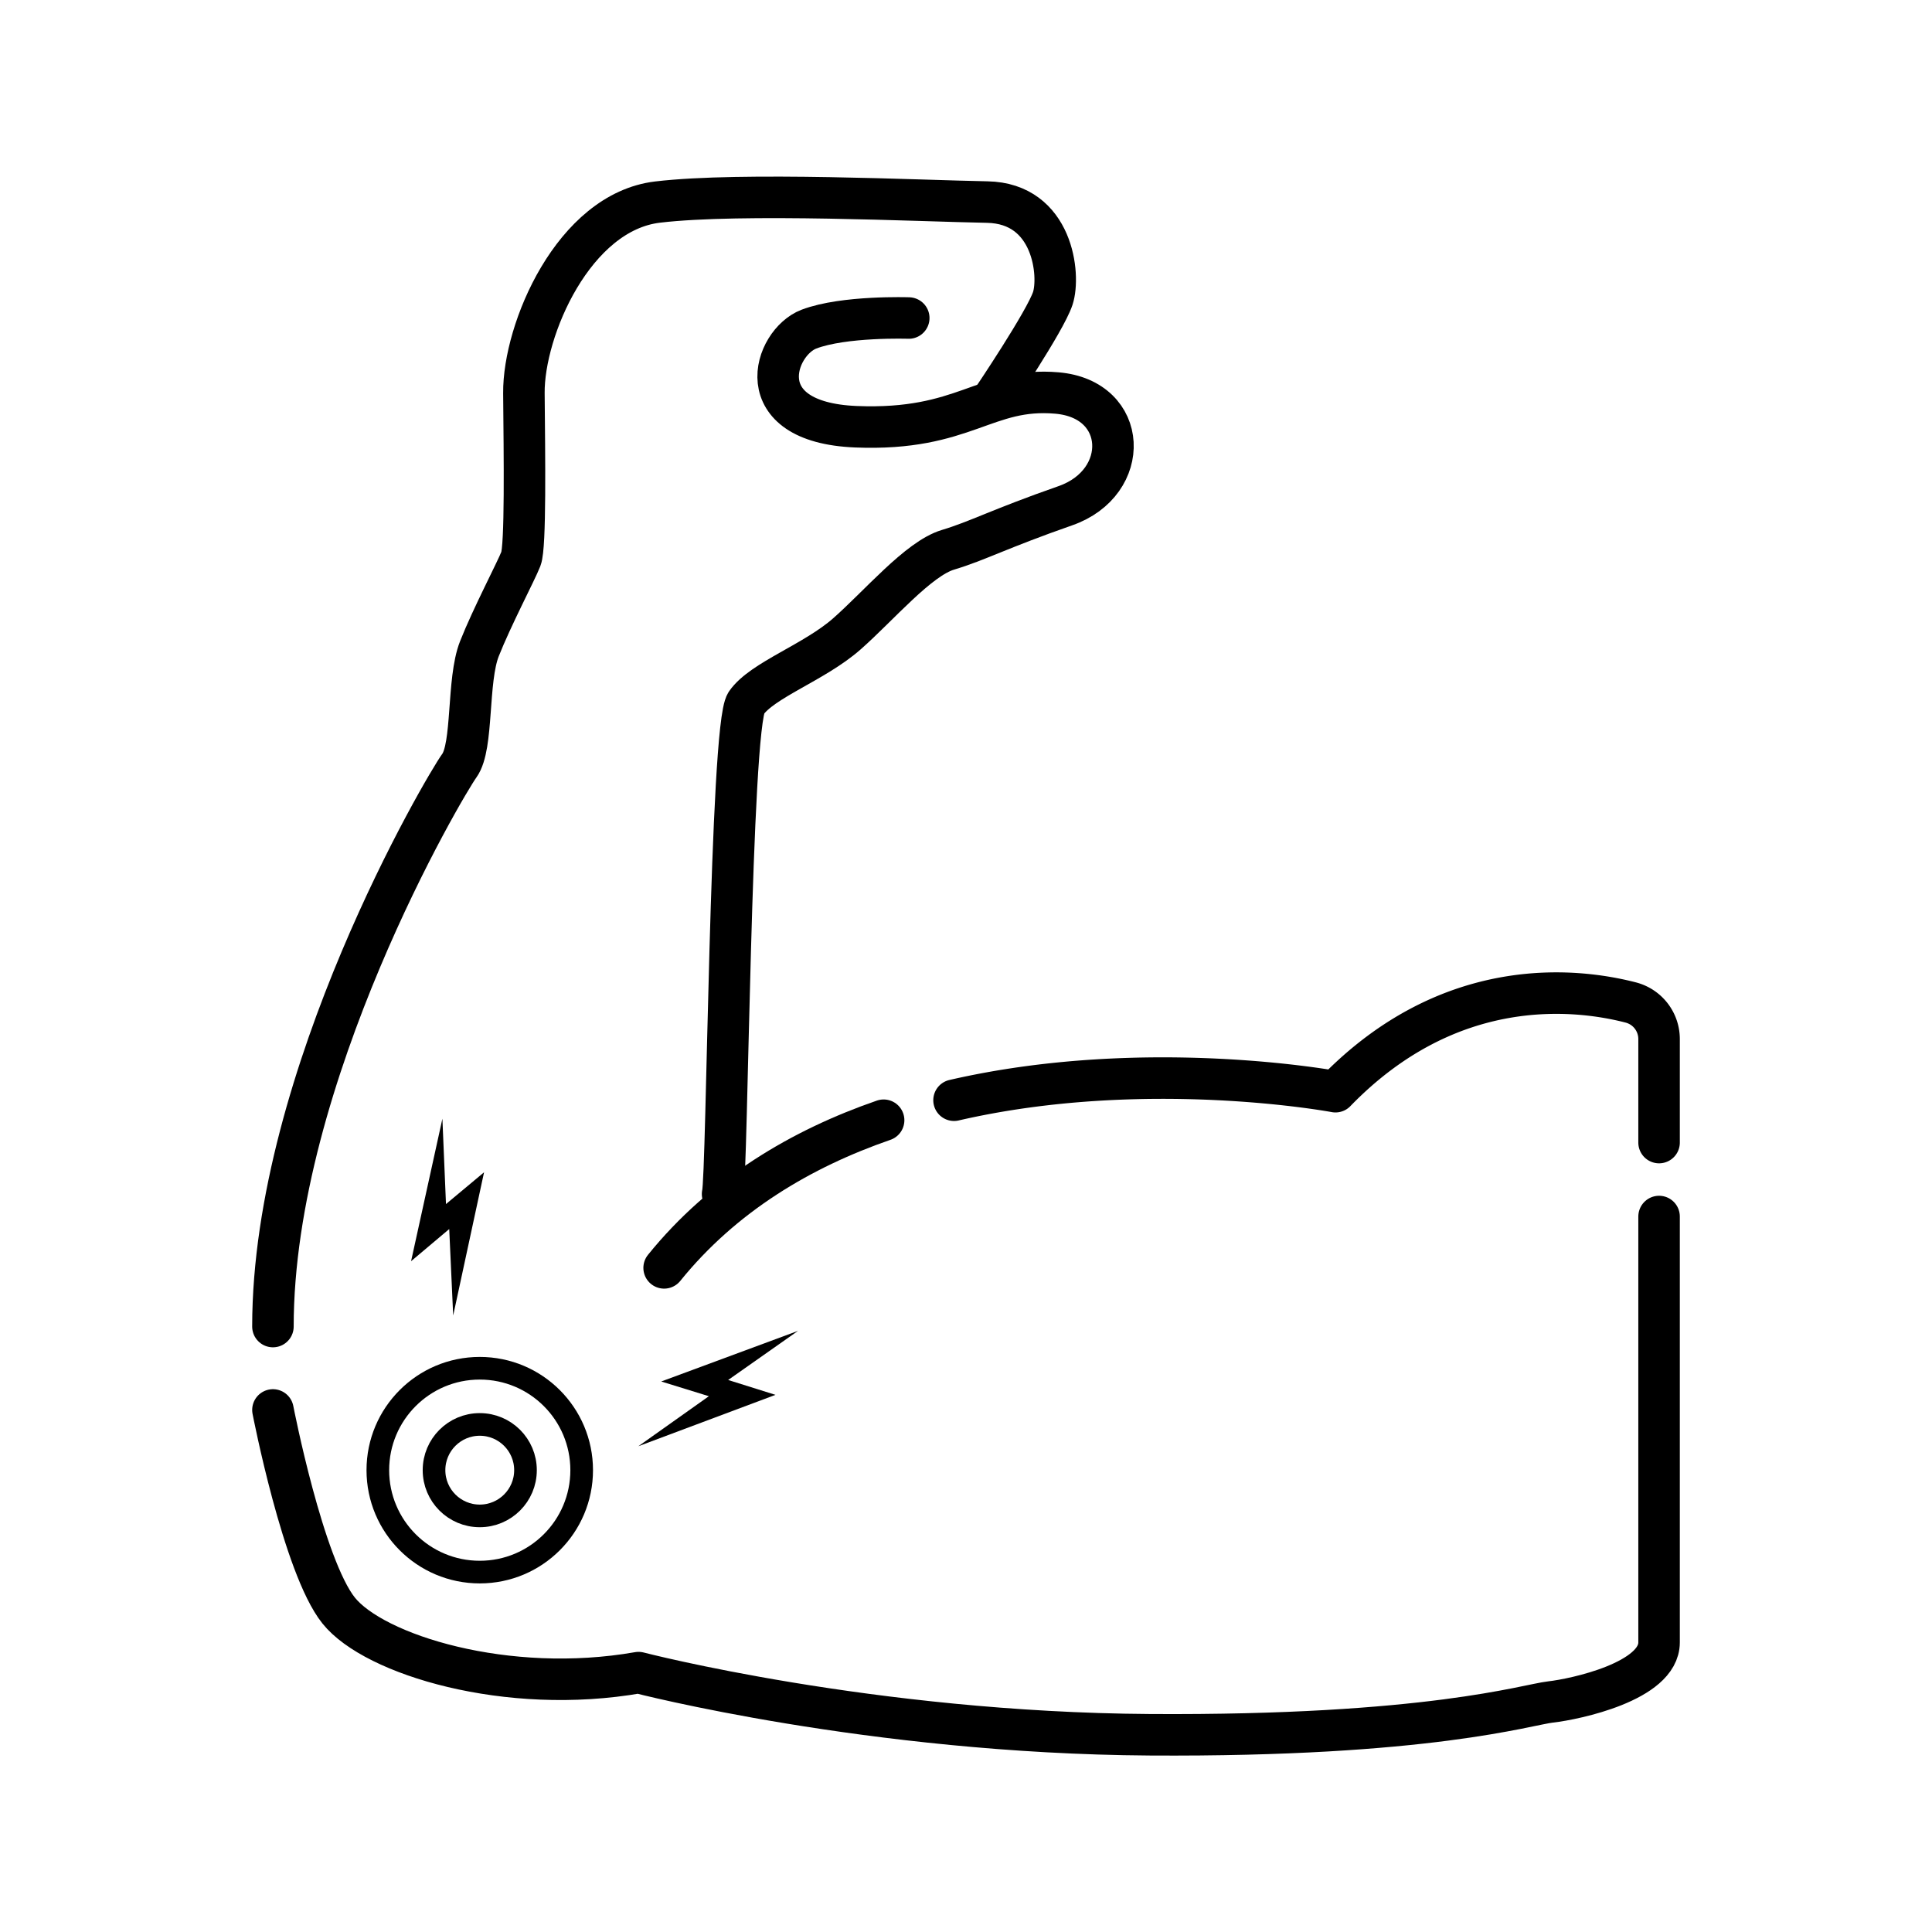
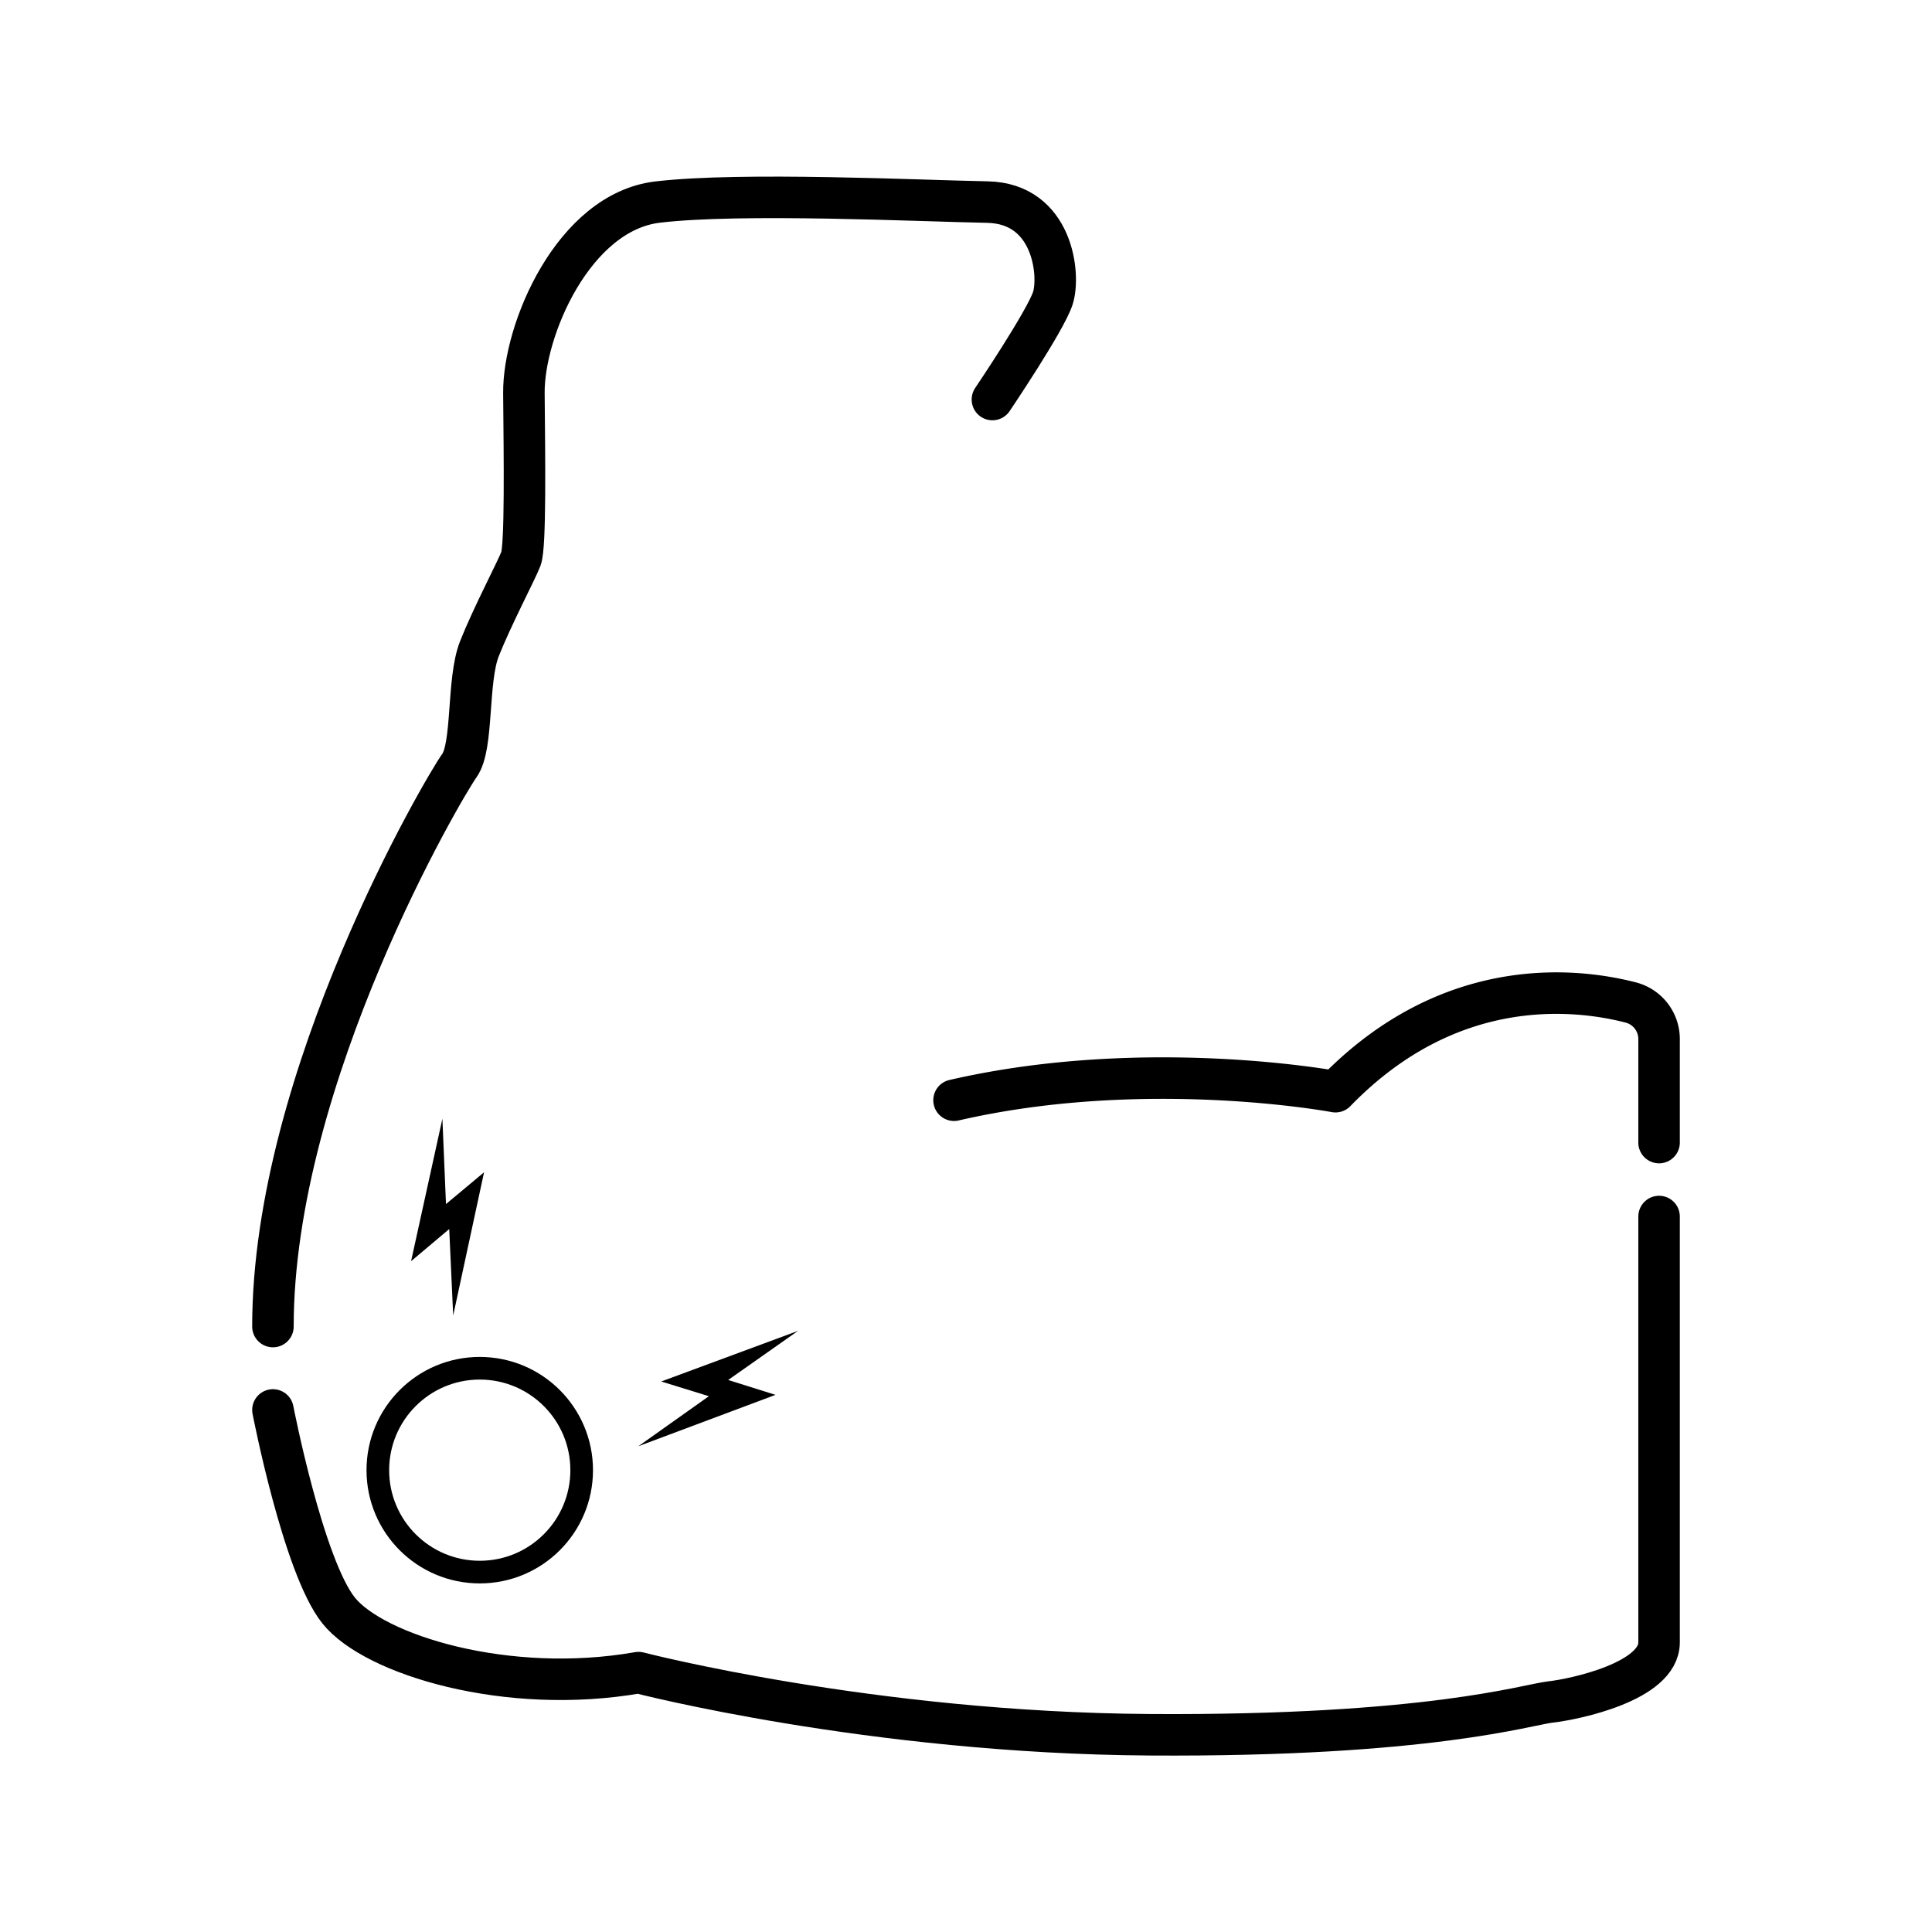
<svg xmlns="http://www.w3.org/2000/svg" id="图层_1" data-name="图层 1" viewBox="0 0 512 512">
  <defs>
    <style>.cls-1,.cls-2{fill:none;stroke:#000;}.cls-1{stroke-linecap:round;stroke-linejoin:round;stroke-width:11px;}.cls-2{stroke-miterlimit:10;stroke-width:6px;}</style>
  </defs>
  <path class="cls-1" d="M439.67,322.39V435.27c0,10.35-22.34,15.05-28.69,15.76s-32.46,9.17-106.3,8.7-135.46-16.47-135.46-16.47c-34.8,6.12-70.08-4.7-79.48-16.46s-17.41-53.15-17.41-53.15" />
  <path class="cls-1" d="M72.33,351.55c0-66.32,45.63-143.45,49.39-148.63s2-22.57,5.33-31,9.72-20.54,11-23.83.94-27.12.79-43.9,13.17-48,35.43-50.64,69.77-.31,87.33,0S281,73,279,79.07s-16,26.81-16,26.81" />
-   <path class="cls-1" d="M240.83,84.28s-17.17-.59-26.45,2.94-16.47,24.69,12.46,25.87,34.22-10.58,53.26-8.94,19.76,23.75,2.24,29.87-23.28,9.33-31.12,11.68S233,160.44,224.41,168,202,180.19,197.76,186.3s-5,125.74-6.27,130.13" />
  <path class="cls-1" d="M252.83,291.57c50.84-11.71,101.08-2.26,101.08-2.26,30.3-31.25,63.73-27.4,78.3-23.63a10,10,0,0,1,7.46,9.67v27.44" />
-   <path class="cls-1" d="M176,336c15.67-19.38,36.4-31.6,58.17-39.13" />
  <polygon points="211.49 352.69 192.97 365.71 205.51 369.65 169.16 383.27 187.86 370.01 175.23 366.11 211.49 352.69" />
  <polygon points="117.24 296.47 118.19 319.09 128.28 310.67 120.1 348.62 119.05 325.71 108.94 334.23 117.24 296.47" />
-   <circle class="cls-2" cx="127.14" cy="389.61" r="12.12" />
  <circle class="cls-2" cx="127.14" cy="389.61" r="27.01" />
</svg>